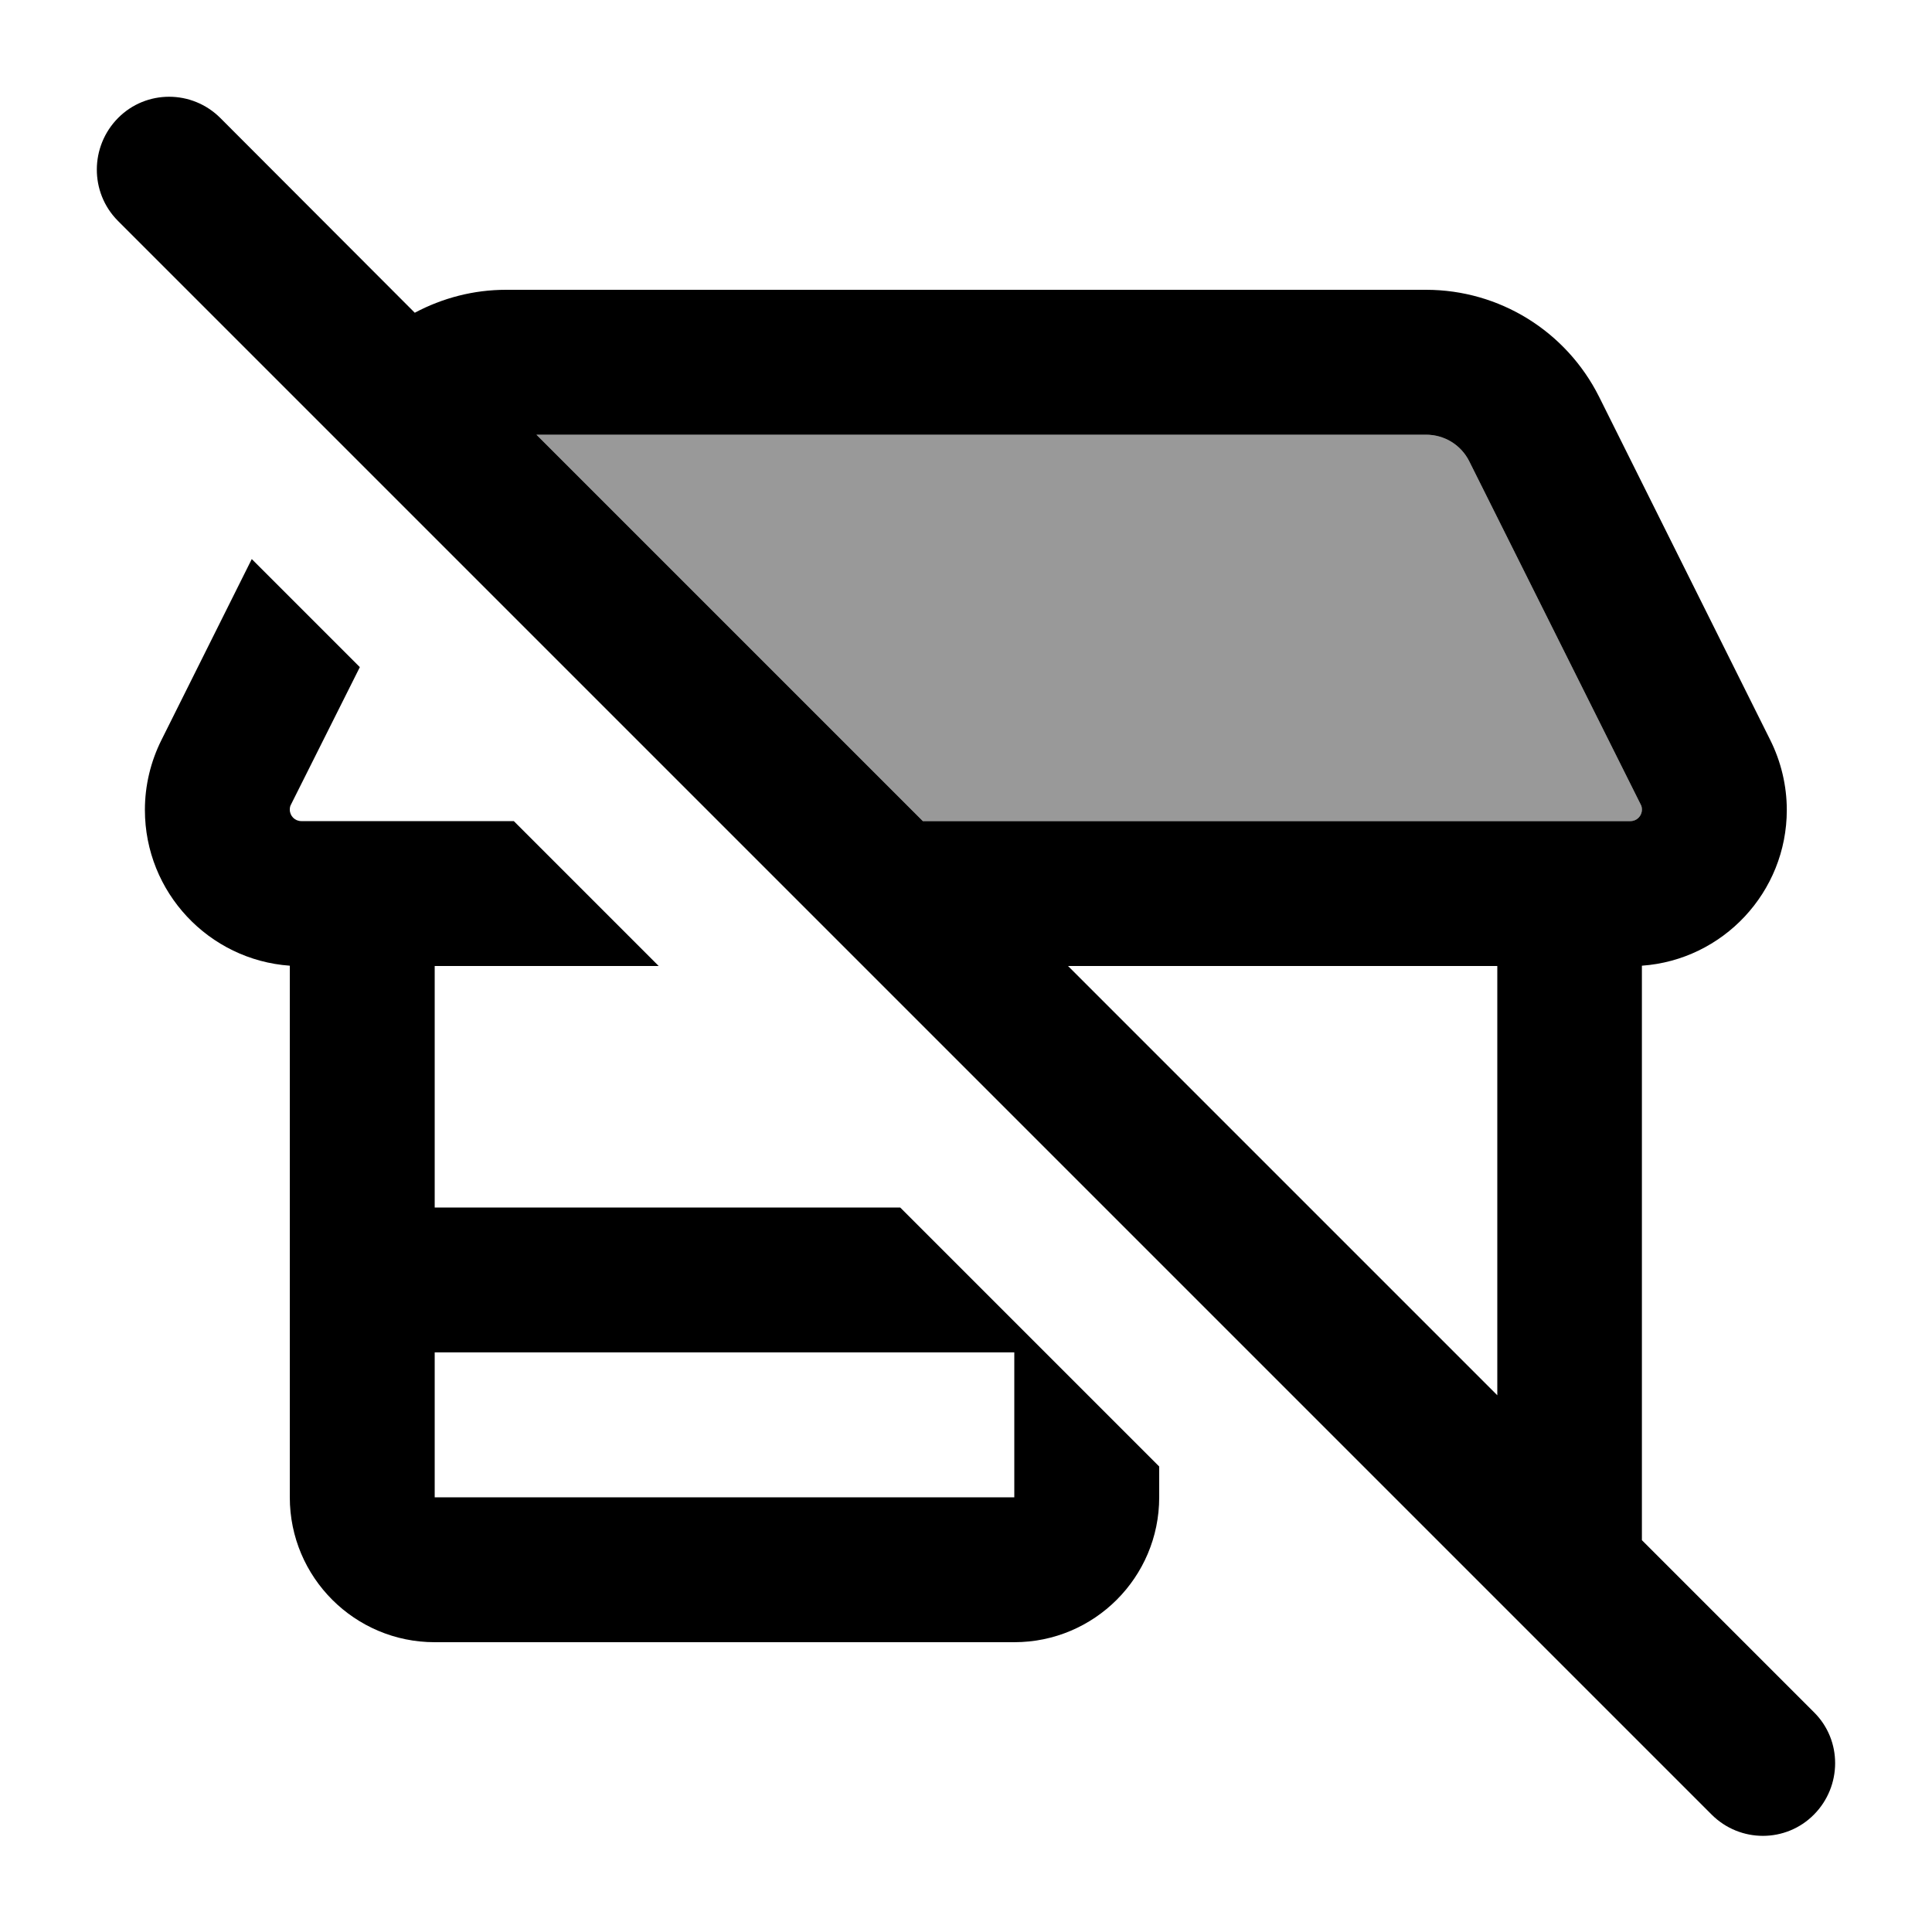
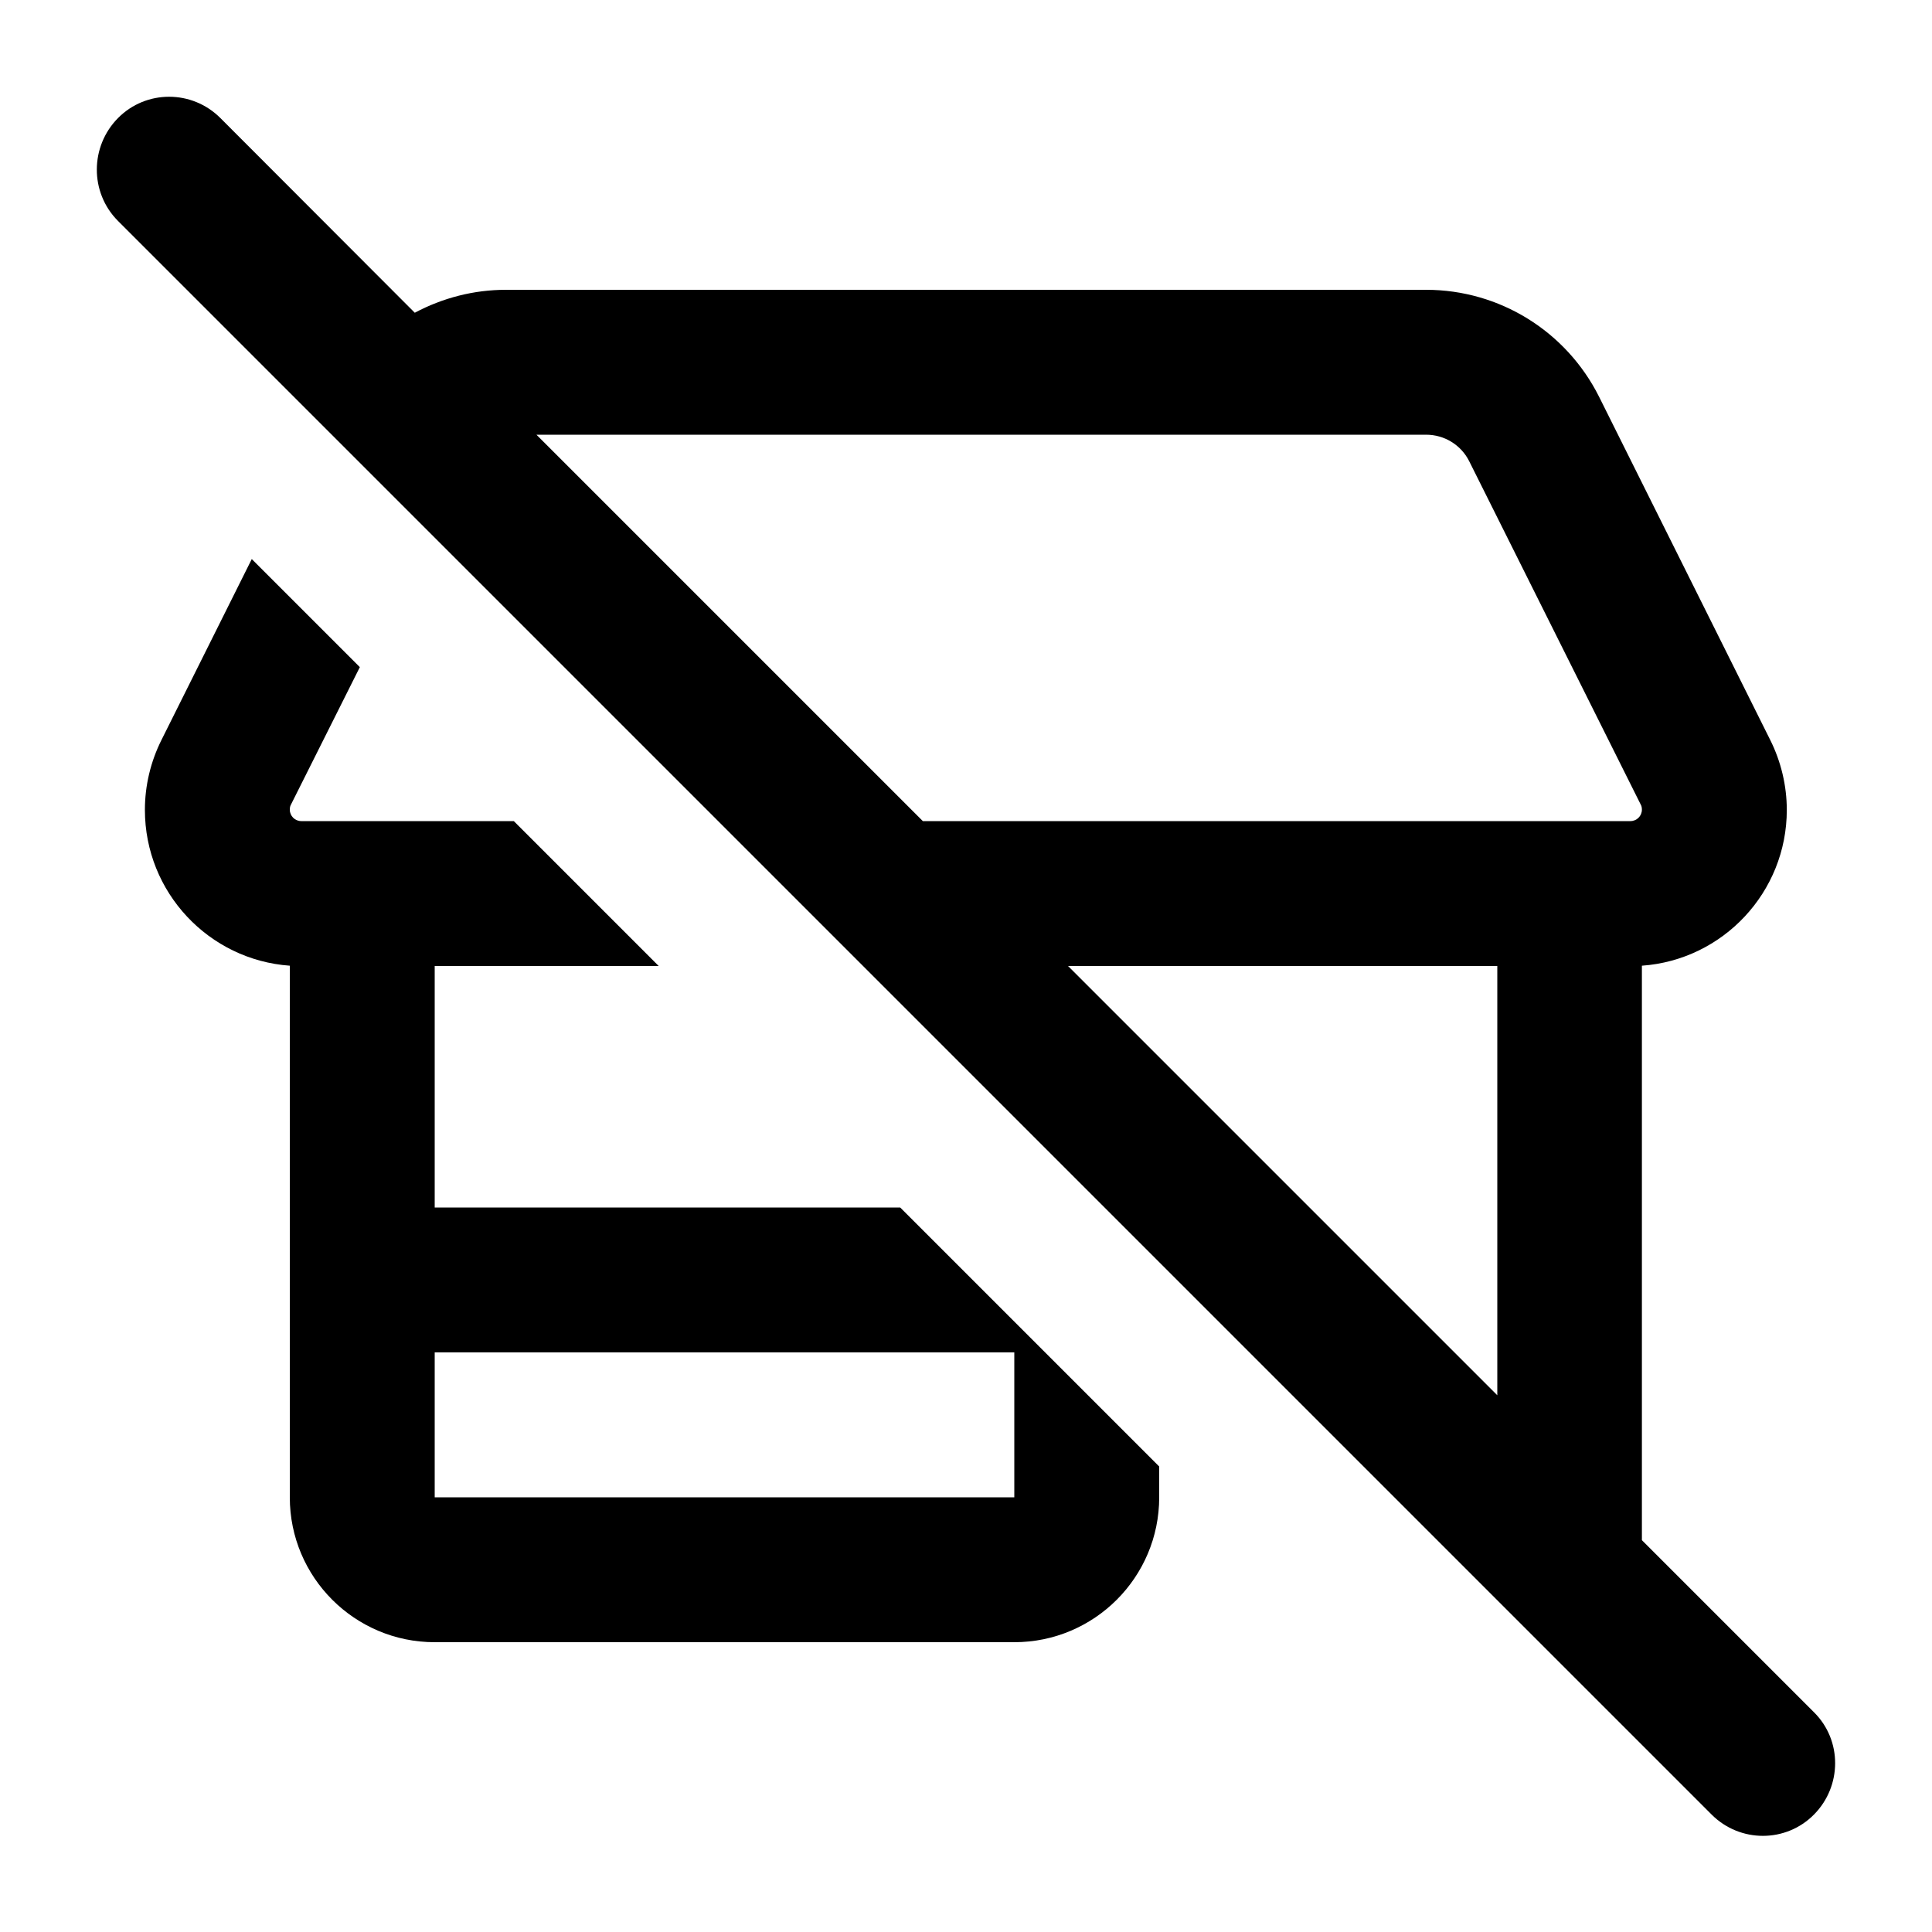
<svg xmlns="http://www.w3.org/2000/svg" viewBox="0 0 640 640">
-   <path opacity=".4" fill="currentColor" d="M177.8 144L472.4 144C478.5 144 484 147.4 486.7 152.8L543.5 266.5C543.8 267 543.9 267.6 543.9 268.2C543.9 270.3 542.2 272 540.1 272L305.7 272L177.7 144z" />
  <path fill="currentColor" d="M73 39.1C63.6 29.7 48.4 29.7 39.1 39.1C29.8 48.5 29.7 63.7 39 73.1L567 601.1C576.4 610.5 591.6 610.5 600.9 601.1C610.2 591.7 610.3 576.5 600.9 567.2L543.9 510.2L543.9 319.9C570.7 318 591.9 295.6 591.9 268.3C591.9 260.3 590 252.3 586.4 245.1L529.7 131.4C518.8 109.7 496.7 96 472.4 96L167.6 96C156.9 96 146.6 98.7 137.4 103.6L73 39.1zM177.8 144L472.4 144C478.5 144 484 147.4 486.7 152.8L543.5 266.5C543.8 267 543.9 267.6 543.9 268.2C543.9 270.3 542.2 272 540.1 272L305.7 272L177.7 144zM353.8 320L496 320L496 462.2L353.8 320zM384 485.8L298.2 400L144 400L144 320L218.2 320L170.2 272L99.8 272C97.7 272 96 270.3 96 268.2C96 267.6 96.1 267 96.4 266.5L119.2 221L83.4 185.2L53.5 245.1C49.9 252.3 48 260.2 48 268.3C48 295.6 69.2 318 96 319.9L96 320L96 496C96 522.5 117.5 544 144 544L336 544C362.5 544 384 522.5 384 496L384 485.8zM144 496L144 448L336 448L336 496L144 496z" />
</svg>